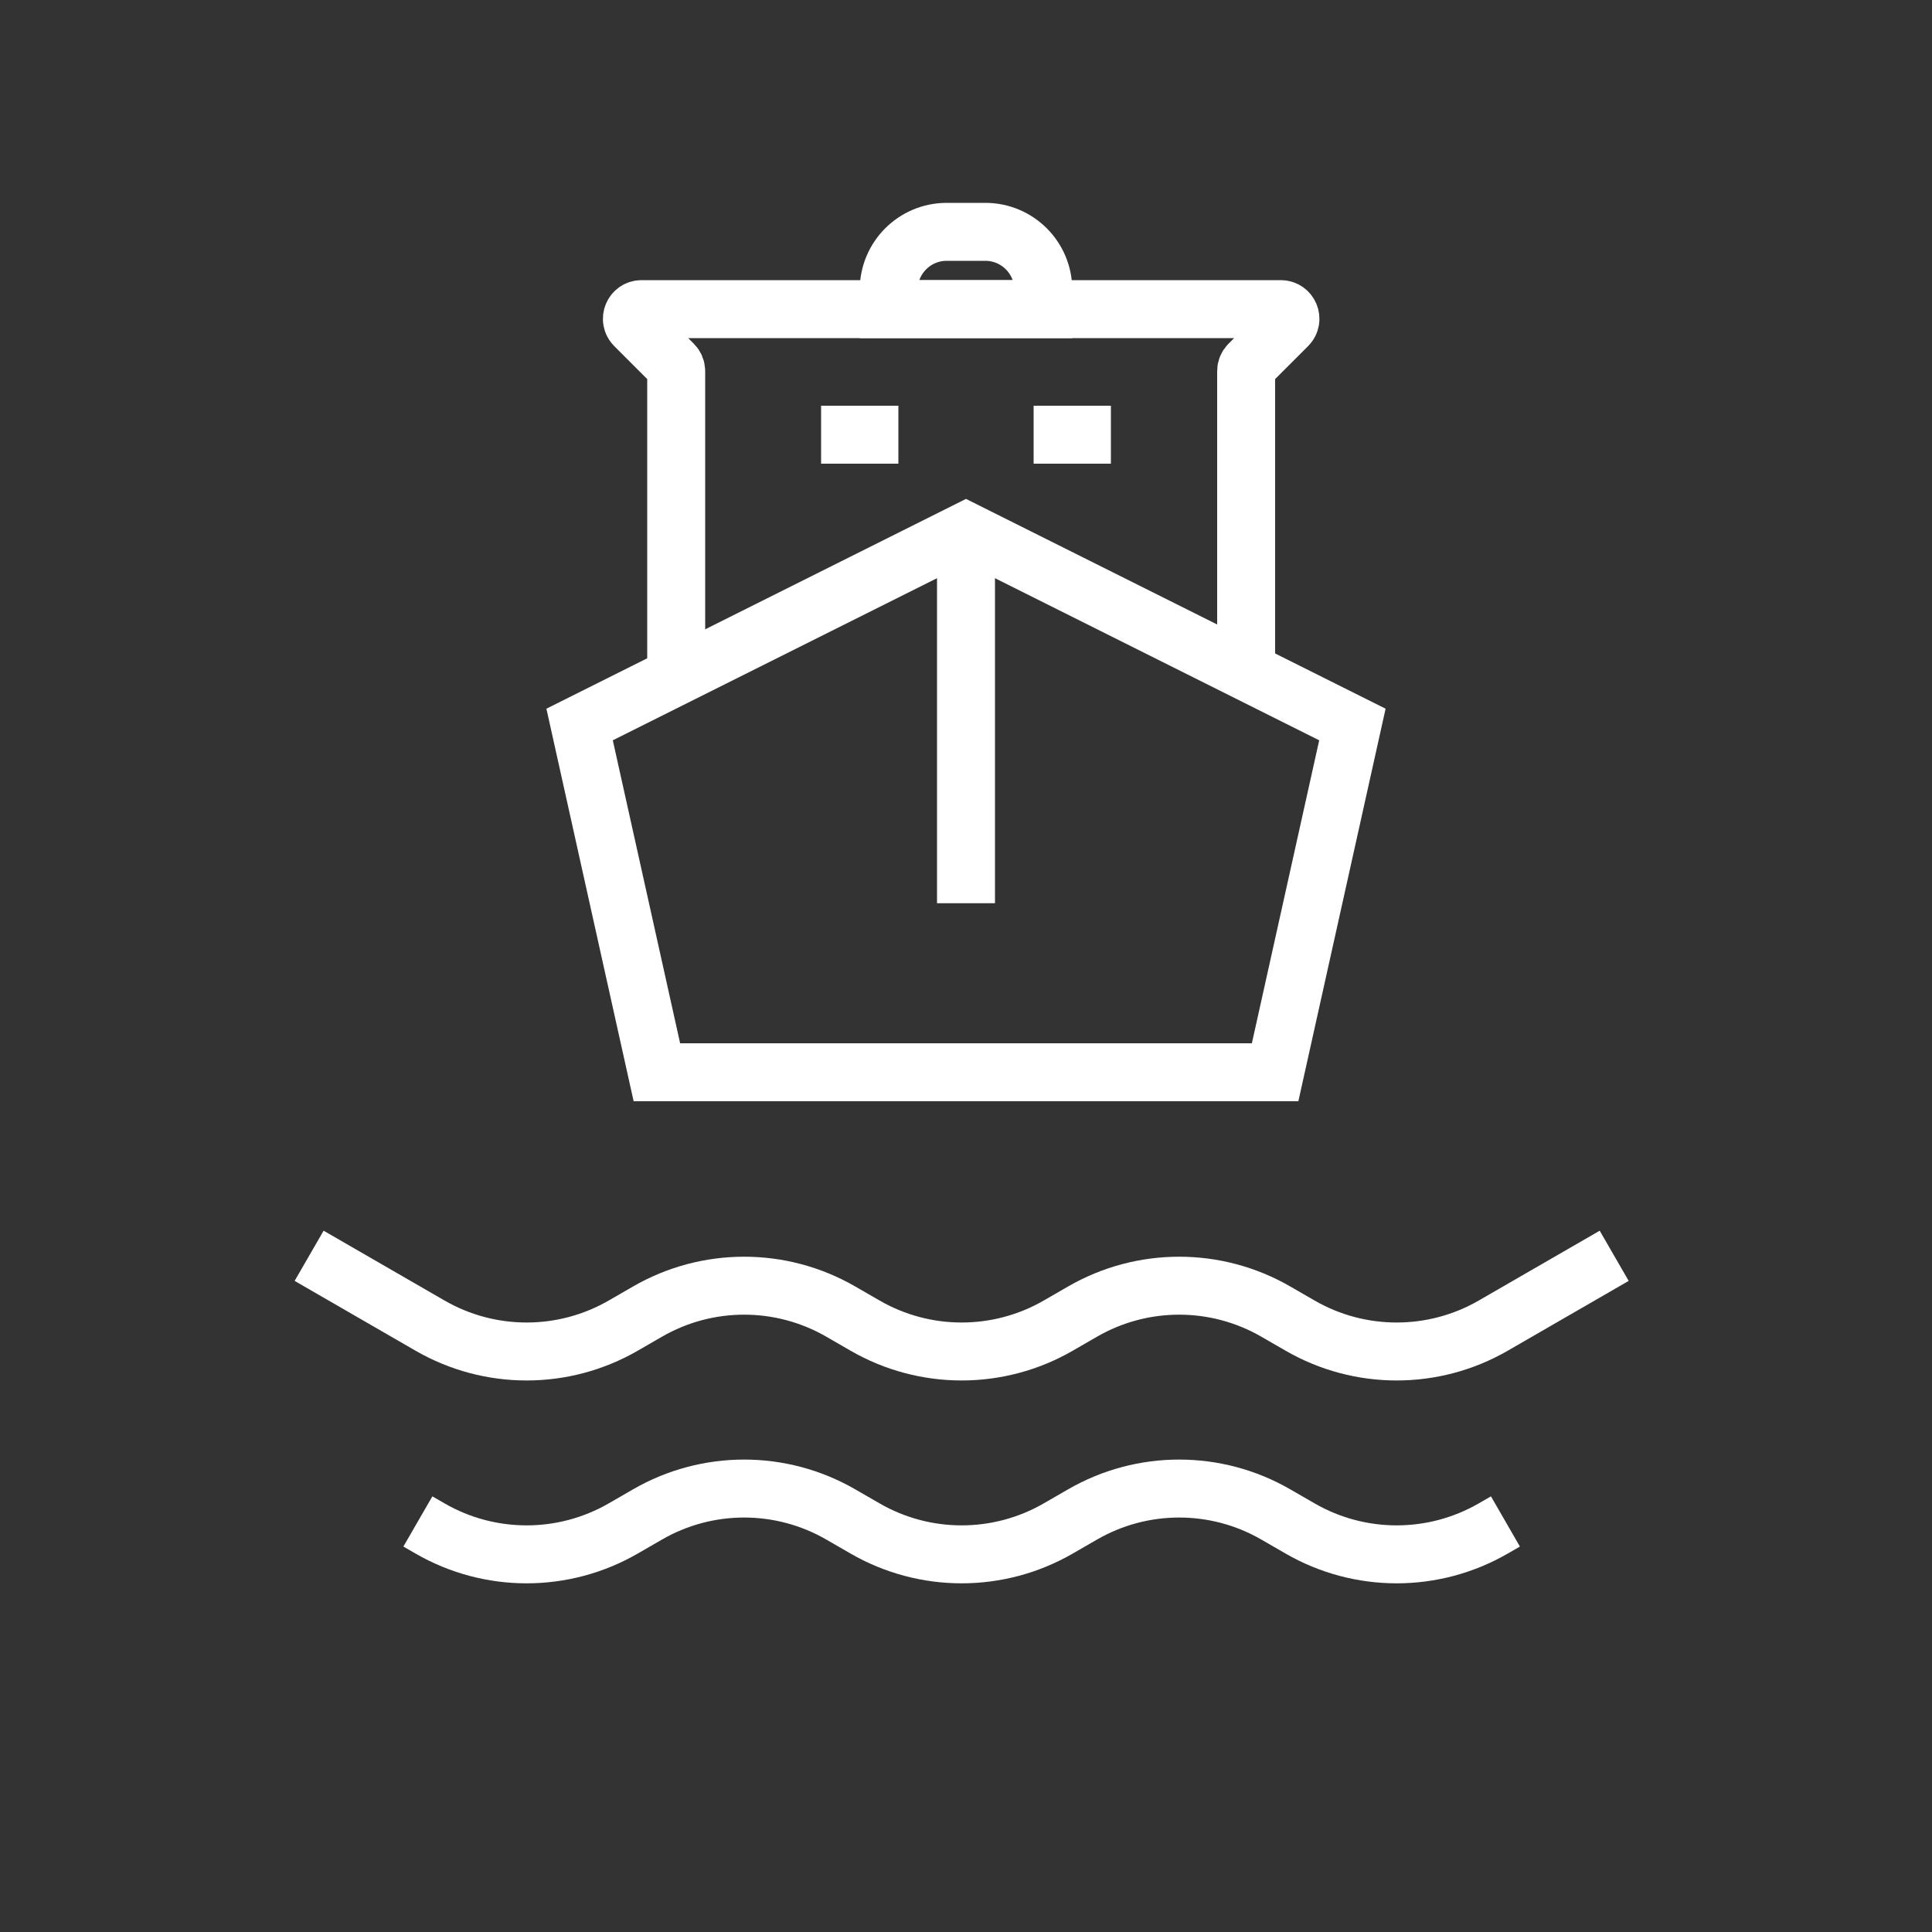
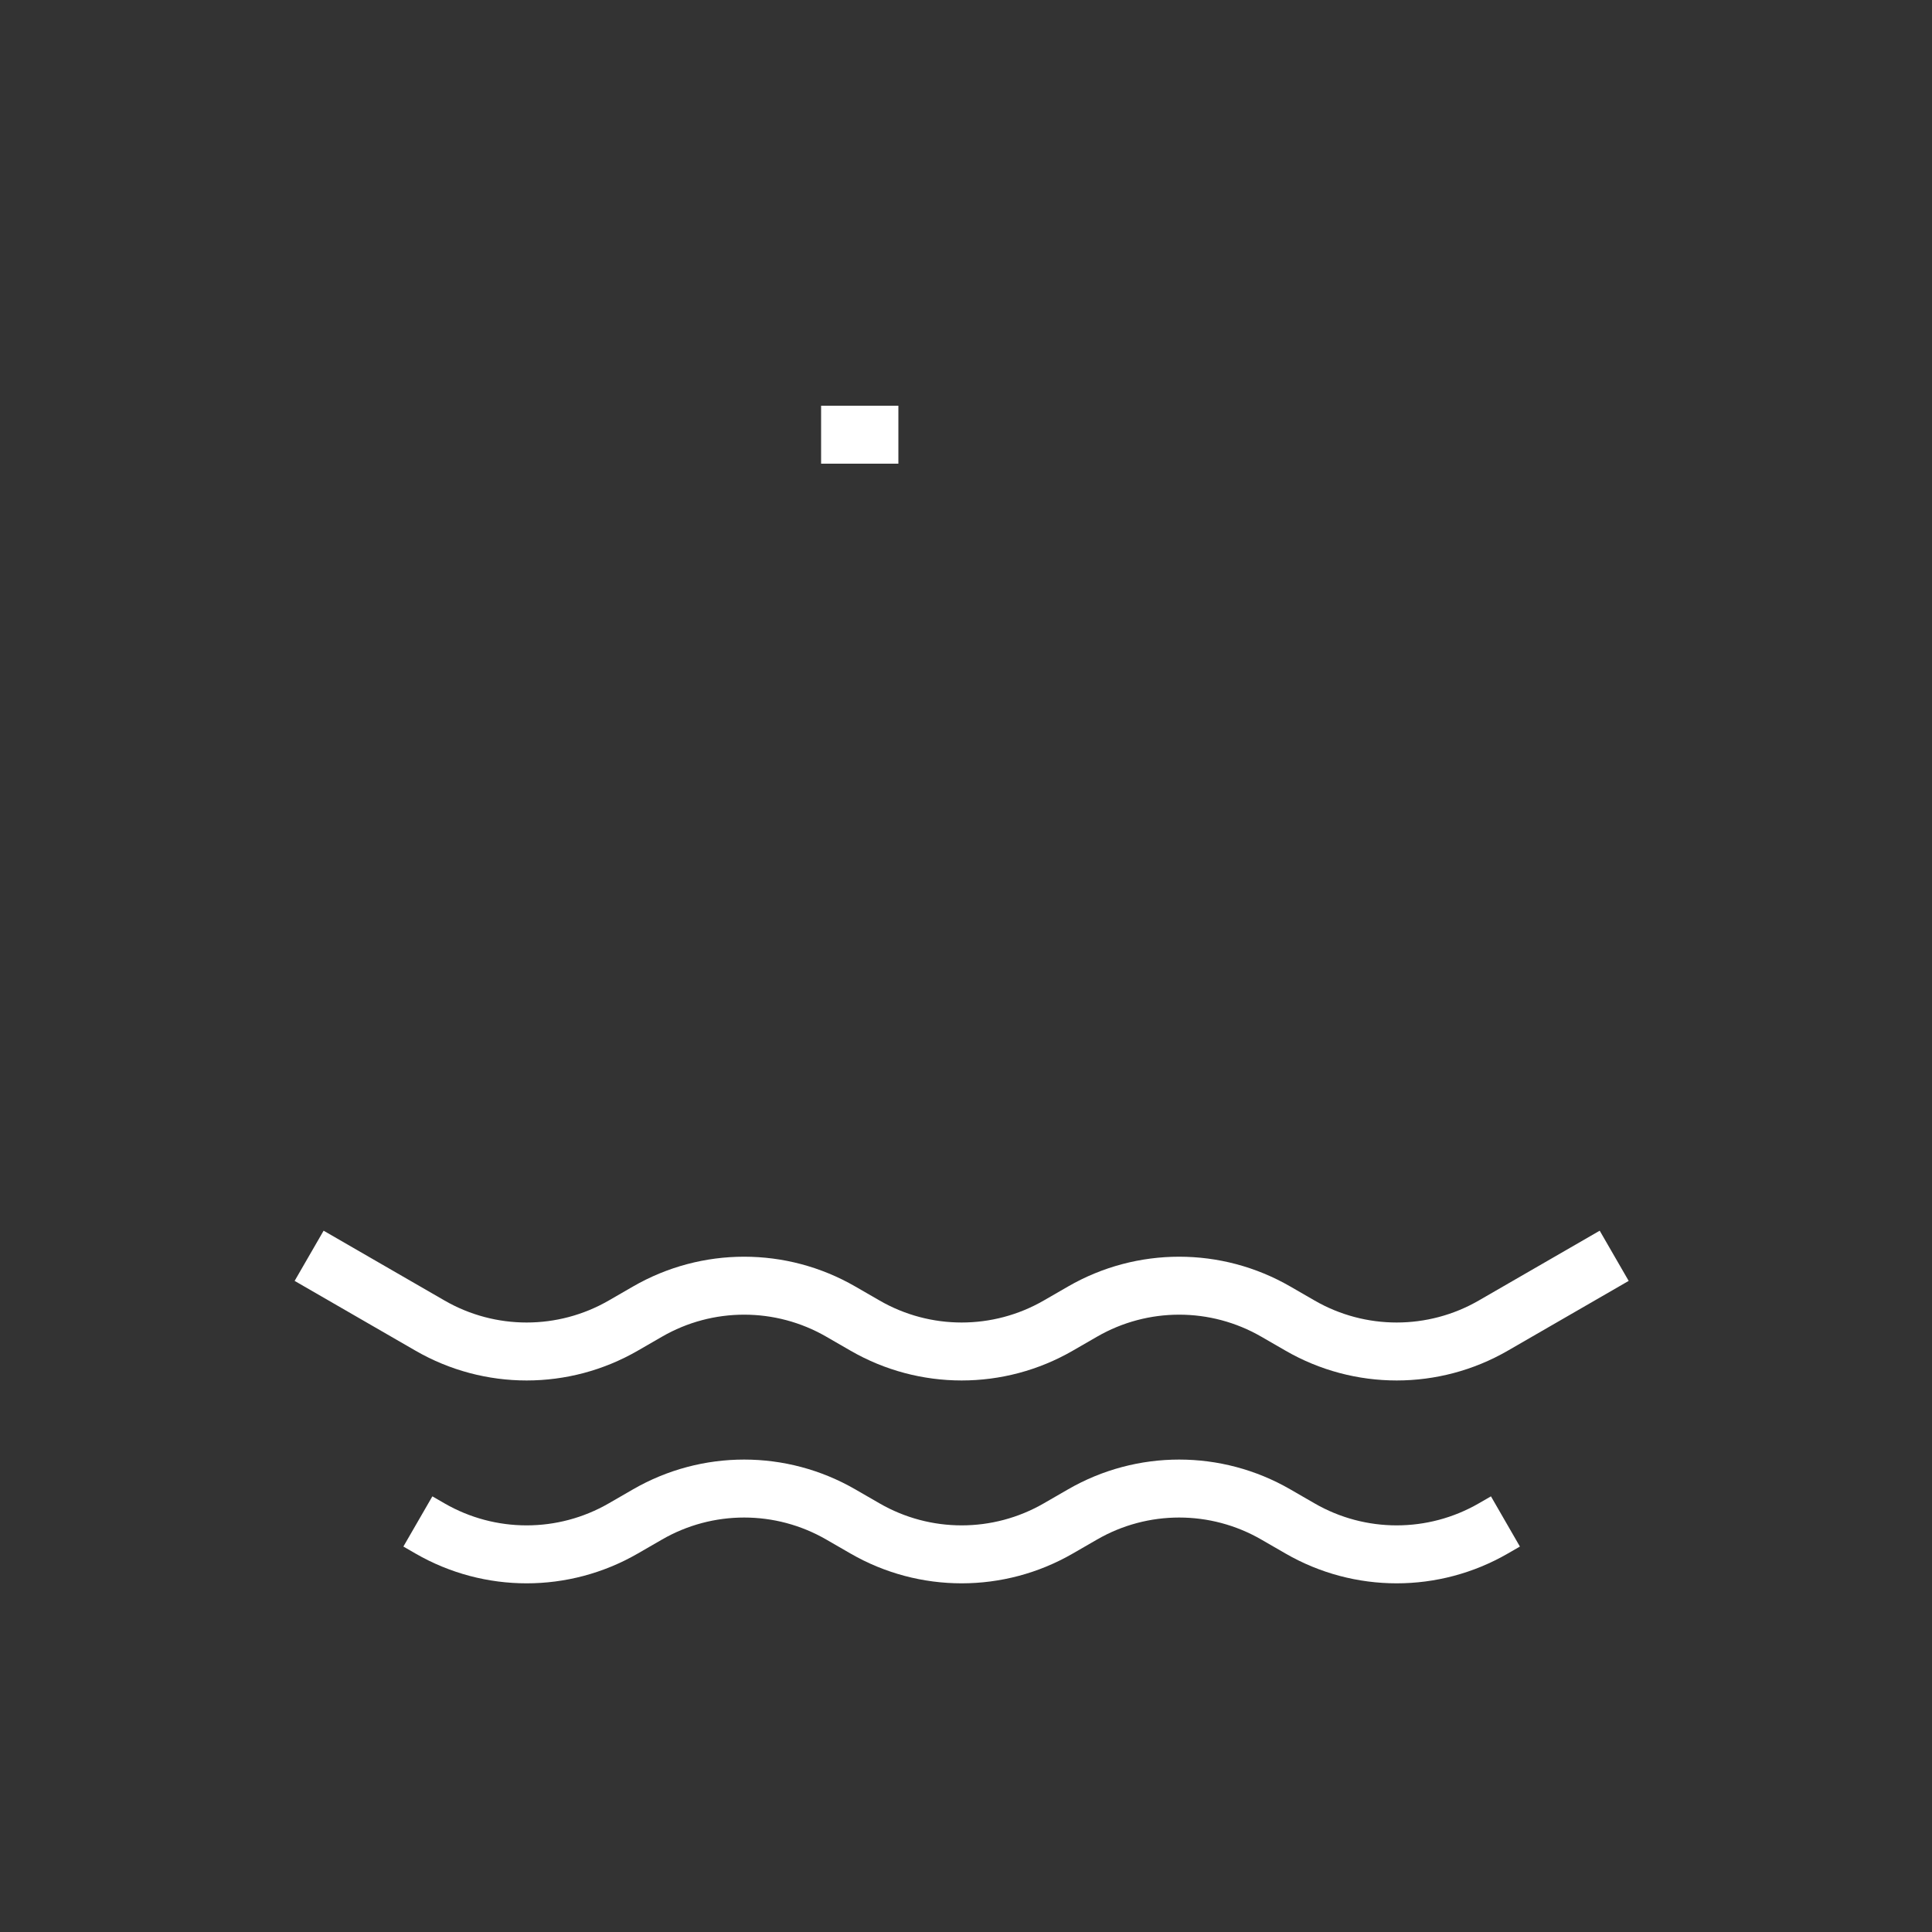
<svg xmlns="http://www.w3.org/2000/svg" width="200" height="200" viewBox="0 0 200 200" fill="none">
  <rect x="0" y="0" width="200" height="200" fill="#333333" stroke="none" />
  <path d="M32 130L44.518 137.227C50.706 140.799 58.33 140.799 64.517 137.227L67.034 135.774C73.222 132.201 80.846 132.201 87.034 135.774L89.551 137.226C95.739 140.799 103.363 140.799 109.551 137.226L112.068 135.774C118.256 132.201 125.88 132.201 132.068 135.774L134.584 137.226C140.772 140.799 148.396 140.799 154.584 137.226L167.101 130" stroke="white" stroke-width="6" />
  <path d="M155.842 157.5L154.583 158.226C148.395 161.799 140.771 161.799 134.583 158.226L132.067 156.774C125.879 153.201 118.255 153.201 112.067 156.774L109.55 158.226C103.362 161.799 95.738 161.799 89.55 158.226L87.033 156.774C80.845 153.201 73.221 153.201 67.033 156.774L64.516 158.227C58.328 161.799 50.705 161.799 44.517 158.227L43.258 157.5" stroke="white" stroke-width="6" />
-   <path d="M60 75L100 55L140 75L132 111H68L60 75Z" stroke="white" stroke-width="6" />
-   <path d="M100 56V93.5" stroke="white" stroke-width="6" />
-   <path d="M70 69.5V38.414C70 38.149 69.895 37.895 69.707 37.707L65.707 33.707C65.077 33.077 65.523 32 66.414 32H132.586C133.477 32 133.923 33.077 133.293 33.707L129.293 37.707C129.105 37.895 129 38.149 129 38.414V69.5" stroke="white" stroke-width="6" />
-   <path d="M92 30C92 26.686 94.686 24 98 24H102C105.314 24 108 26.686 108 30V32H92V30Z" stroke="white" stroke-width="6" />
  <path d="M85 45H93" stroke="white" stroke-width="6" />
-   <path d="M107 45H115" stroke="white" stroke-width="6" />
</svg>